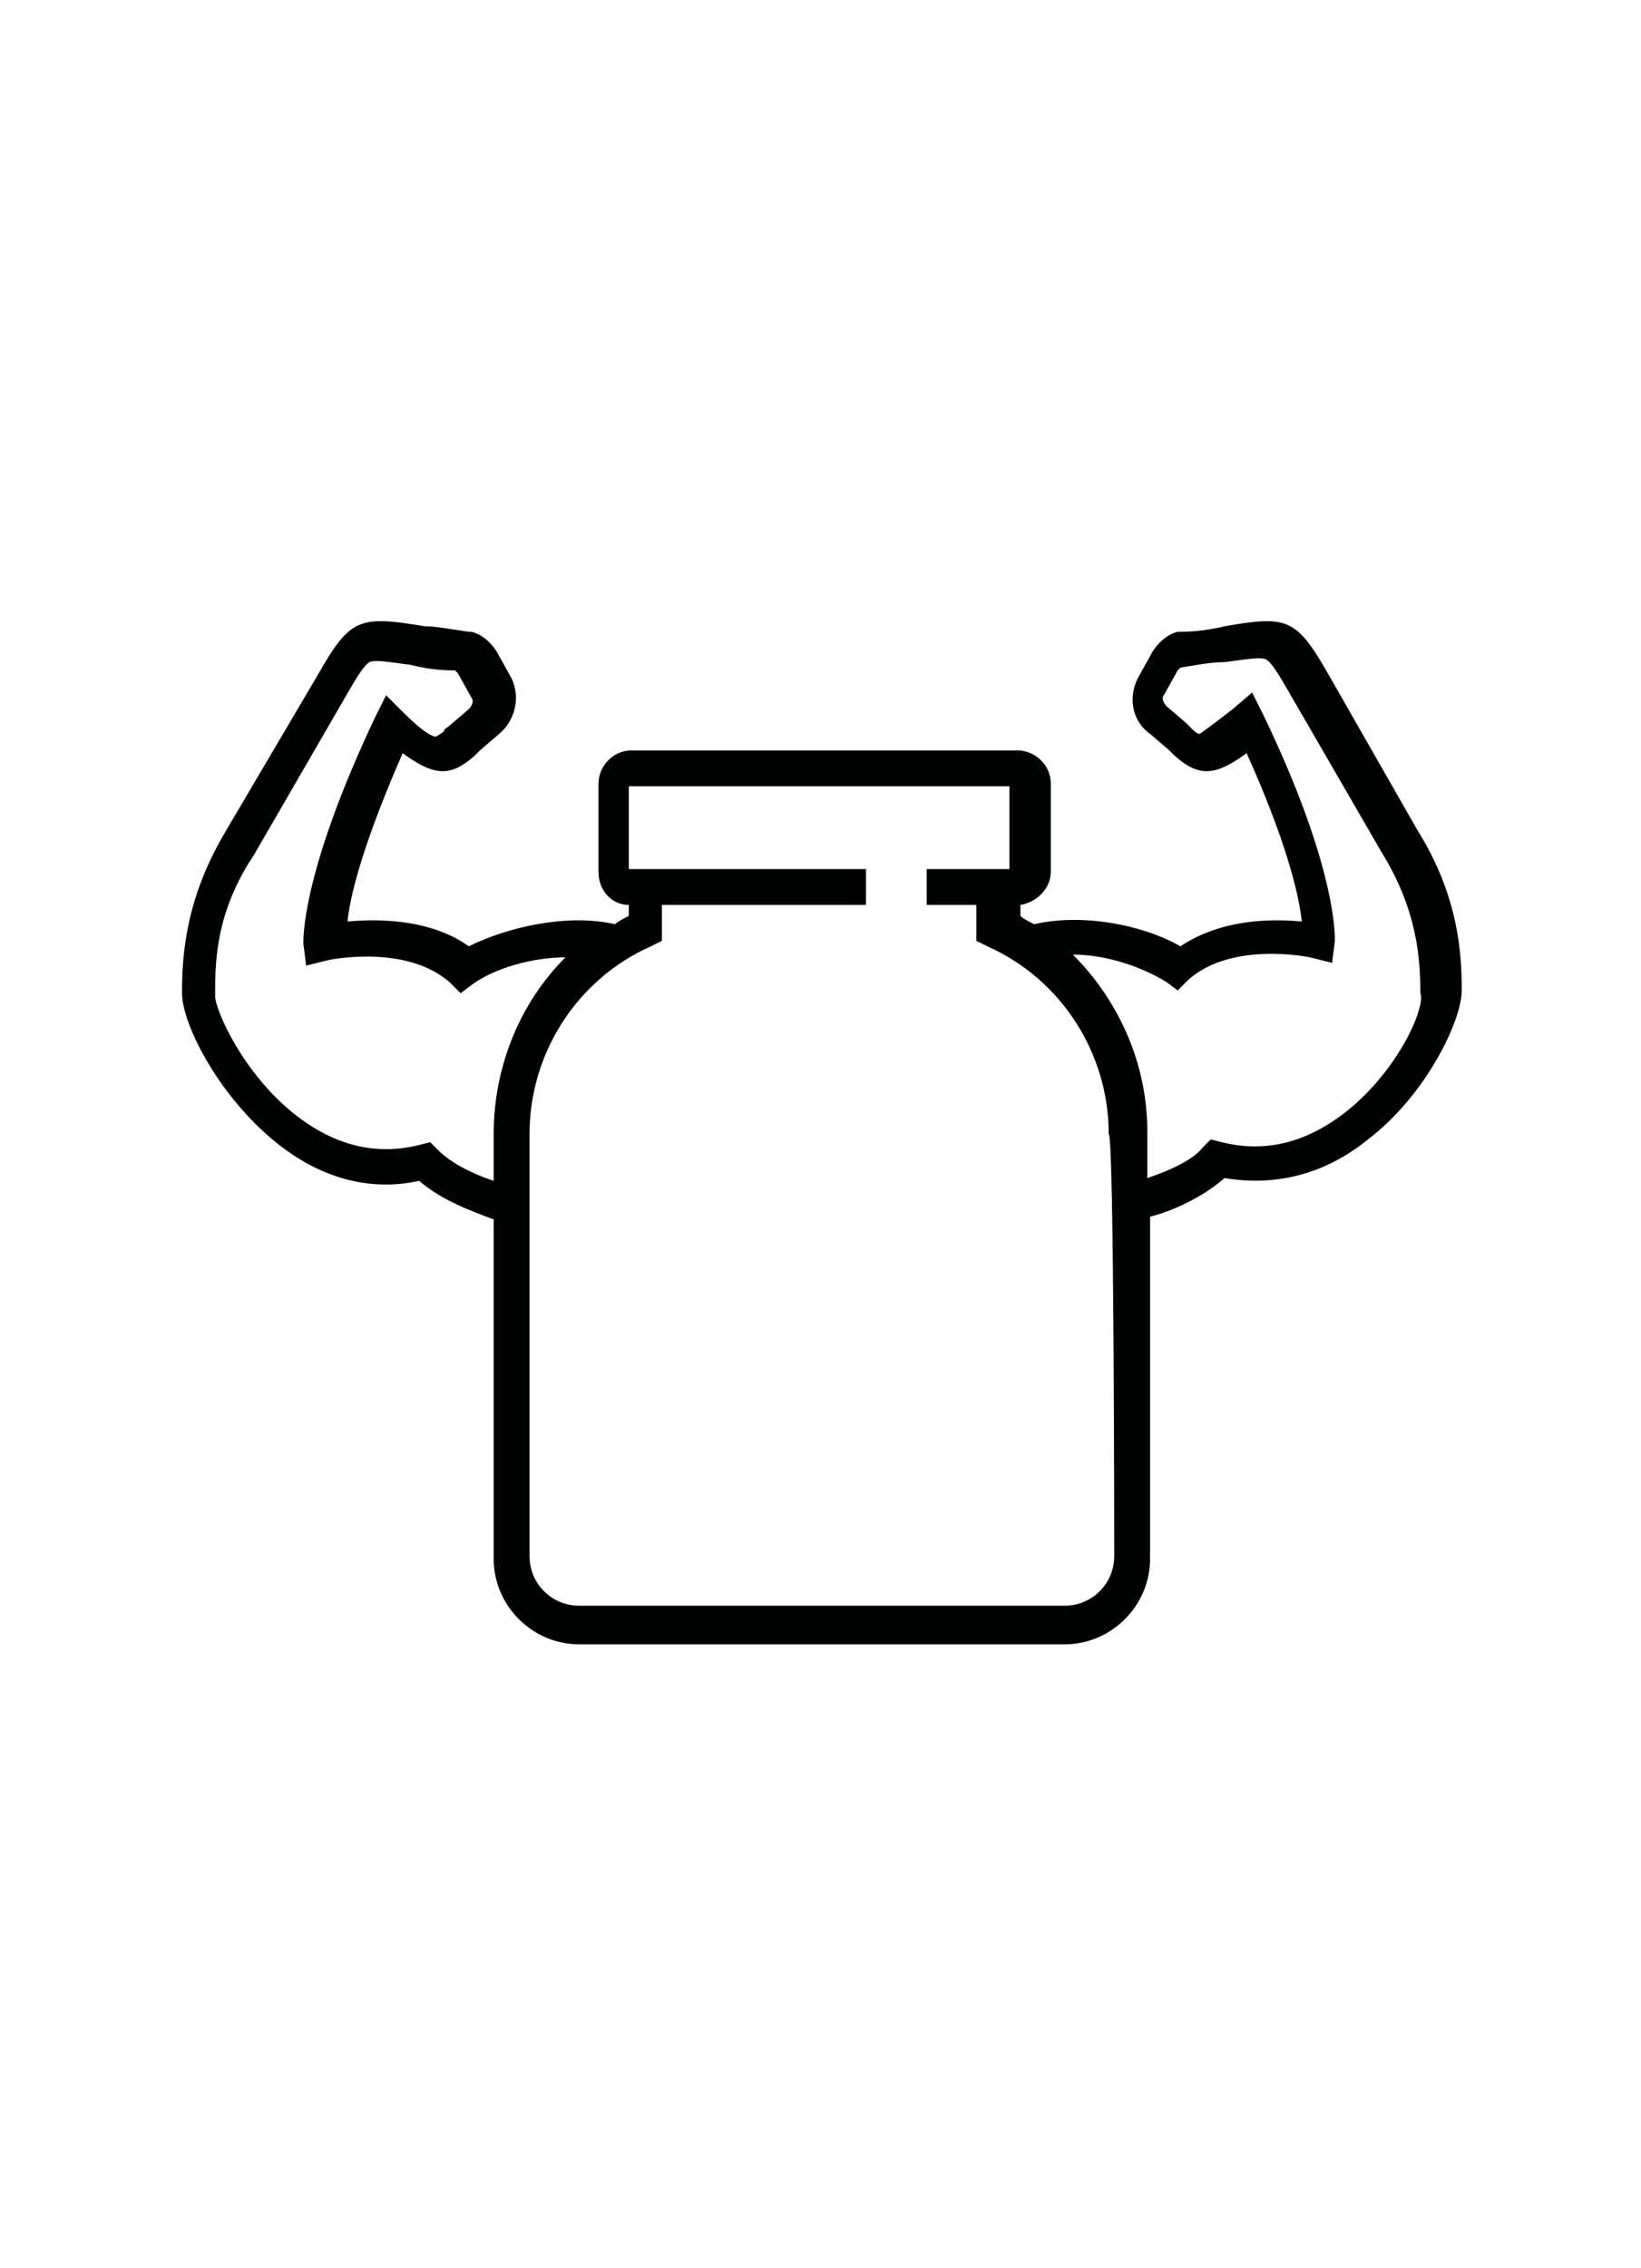
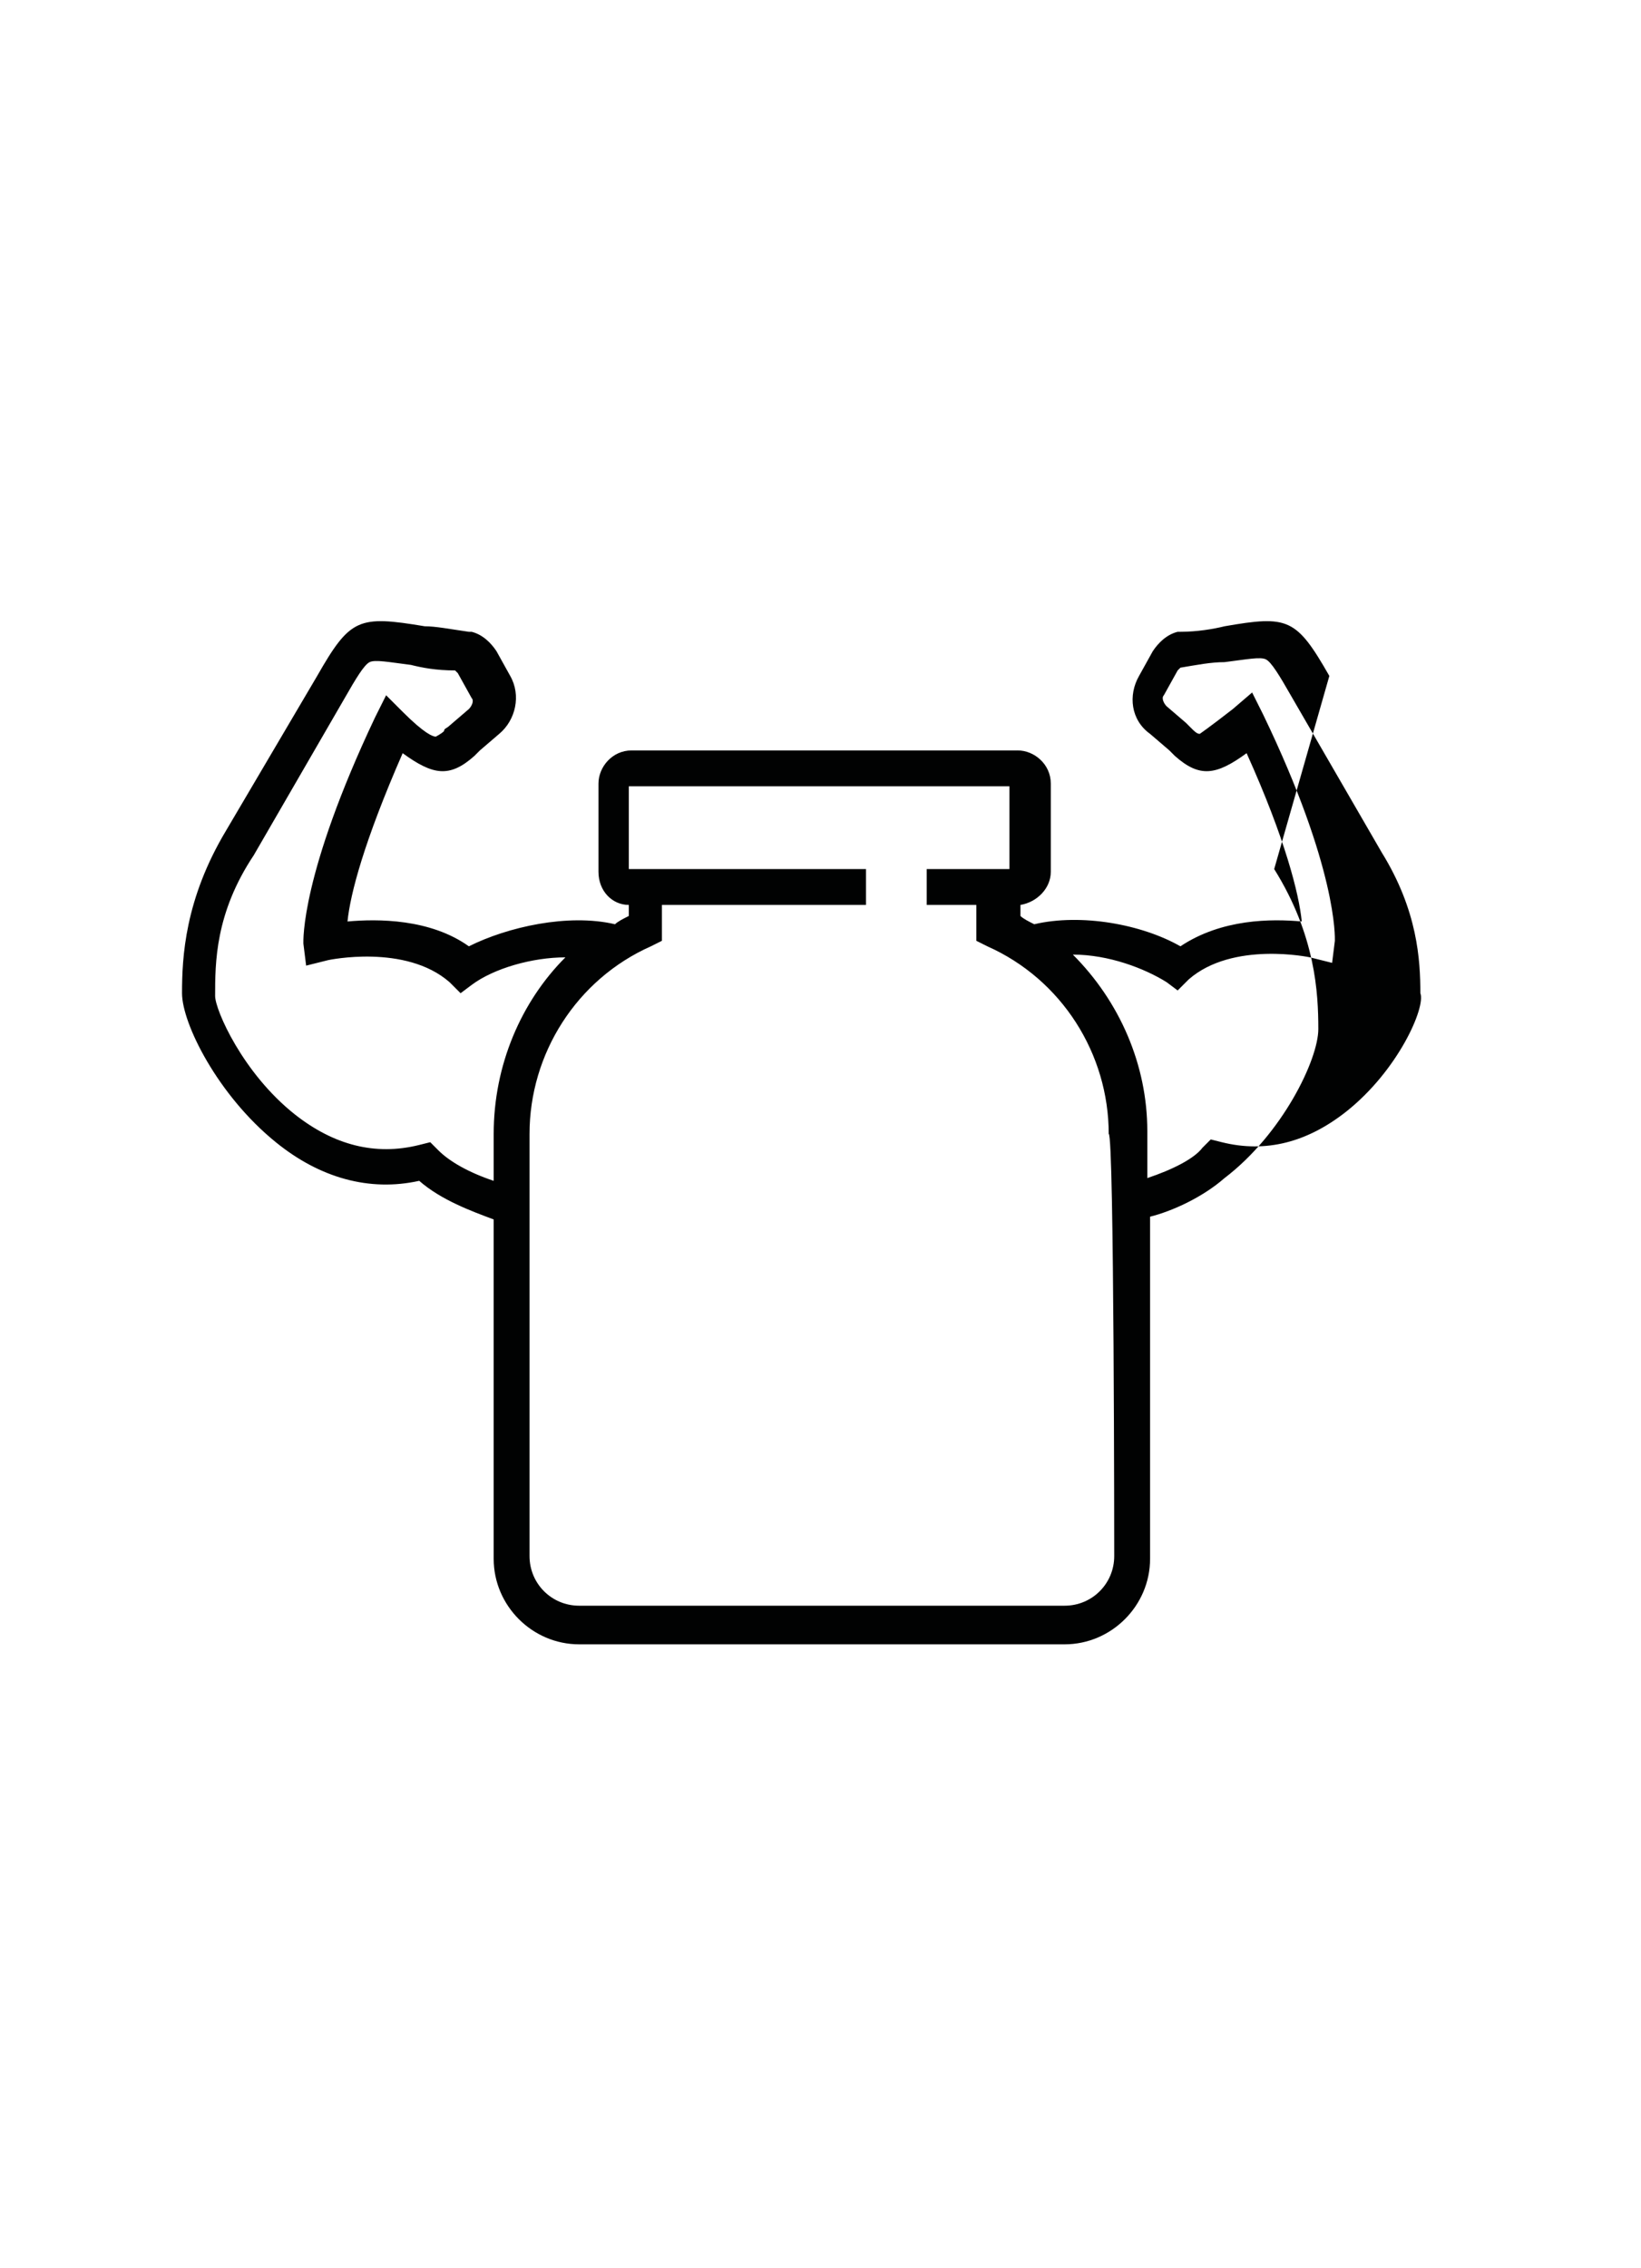
<svg xmlns="http://www.w3.org/2000/svg" version="1.1" id="Ebene_1" x="0px" y="0px" viewBox="0 0 59.5 82.2" style="enable-background:new 0 0 59.5 82.2;" xml:space="preserve">
  <style type="text/css">
	.st0{fill:#010202;}
</style>
-   <path class="st0" d="M48.2,24.5c-1.2-2.1-1.5-2.2-3.8-1.8c-0.4,0.1-1,0.2-1.6,0.2l-0.1,0c-0.4,0.1-0.7,0.4-0.9,0.7l-0.5,0.9  c-0.4,0.7-0.3,1.6,0.4,2.1l0.7,0.6c0.1,0.1,0.1,0.1,0.2,0.2c0.9,0.8,1.5,0.7,2.6-0.1c1.4,3.1,1.9,5.1,2,6.1  c-1.1-0.1-2.9-0.1-4.4,0.9c-1.4-0.8-3.6-1.2-5.3-0.8c-0.2-0.1-0.4-0.2-0.5-0.3v-0.4c0.6-0.1,1.1-0.6,1.1-1.2v-3.2  c0-0.7-0.6-1.2-1.2-1.2h-14c-0.7,0-1.2,0.6-1.2,1.2v3.2c0,0.7,0.5,1.2,1.1,1.2v0.4c-0.2,0.1-0.4,0.2-0.5,0.3  c-1.7-0.4-3.9,0.1-5.3,0.8c-1.4-1-3.3-1-4.4-0.9c0.1-1,0.6-2.9,2-6.1c1.1,0.8,1.7,0.9,2.6,0.1c0.1-0.1,0.1-0.1,0.2-0.2l0.7-0.6  c0.6-0.5,0.8-1.4,0.4-2.1l-0.5-0.9c-0.2-0.3-0.5-0.6-0.9-0.7l-0.1,0c-0.7-0.1-1.2-0.2-1.6-0.2c-2.4-0.4-2.7-0.3-3.9,1.8l-3.3,5.6  c-1.5,2.5-1.6,4.6-1.6,5.9c0,1.1,1.3,3.7,3.4,5.4c1.6,1.3,3.4,1.8,5.2,1.4c0.8,0.7,1.9,1.1,2.7,1.4v12.3c0,1.7,1.4,3.1,3.1,3.1h17.6  c1.7,0,3.1-1.4,3.1-3.1V44.1c0.8-0.2,1.9-0.7,2.7-1.4c1.8,0.3,3.6-0.1,5.2-1.4c2.1-1.6,3.4-4.3,3.4-5.4c0-1.3-0.1-3.4-1.6-5.8  L48.2,24.5z M17.9,41.1v1.7c-0.9-0.3-1.6-0.7-2-1.1l-0.3-0.3l-0.4,0.1c-1.6,0.4-3.1,0-4.5-1.1c-1.9-1.5-2.9-3.8-2.9-4.3  c0-1.2,0-3,1.4-5.1l3.3-5.7c0.4-0.7,0.7-1.2,0.9-1.3c0.2-0.1,0.7,0,1.5,0.1c0.4,0.1,0.9,0.2,1.6,0.2c0,0,0.1,0.1,0.1,0.1l0.5,0.9  c0.1,0.1,0,0.3-0.1,0.4l-0.7,0.6c-0.1,0.1-0.2,0.1-0.2,0.2c-0.1,0.1-0.3,0.2-0.3,0.2c-0.1,0-0.4-0.1-1.2-0.9L14,25.2L13.6,26  c-2.7,5.7-2.6,8.1-2.6,8.2l0.1,0.8l0.8-0.2c0,0,2.8-0.6,4.4,0.8l0.4,0.4l0.4-0.3c0.8-0.6,2.2-1,3.4-1C18.9,36.3,17.9,38.6,17.9,41.1  z M40.4,56.4c0,1-0.8,1.8-1.8,1.8H21c-1,0-1.8-0.8-1.8-1.8V41.1c0-2.9,1.7-5.6,4.4-6.8l0.4-0.2v-1.3h7.4v-1.3H24h-0.7h-0.5v-3h13.8  v3h-0.5h-0.7h-1.8v1.3h1.8v1.3l0.4,0.2c2.7,1.2,4.4,3.9,4.4,6.8C40.4,41.1,40.4,56.4,40.4,56.4z M48.8,40.3  c-1.4,1.1-2.9,1.5-4.5,1.1l-0.4-0.1l-0.3,0.3c-0.3,0.4-1.1,0.8-2,1.1v-1.7c0-2.4-1-4.7-2.7-6.4c1.3,0,2.6,0.5,3.4,1l0.4,0.3l0.4-0.4  c1.6-1.4,4.4-0.8,4.4-0.8l0.8,0.2l0.1-0.8c0-0.1,0.1-2.6-2.6-8.2l-0.4-0.8l-0.7,0.6c-0.9,0.7-1.2,0.9-1.2,0.9  c-0.1,0-0.2-0.1-0.3-0.2c-0.1-0.1-0.1-0.1-0.2-0.2l-0.7-0.6c-0.1-0.1-0.2-0.3-0.1-0.4l0.5-0.9c0,0,0.1-0.1,0.1-0.1  c0.6-0.1,1.1-0.2,1.6-0.2c0.8-0.1,1.3-0.2,1.5-0.1c0.2,0.1,0.5,0.6,0.9,1.3l3.3,5.7c1.3,2.1,1.4,3.9,1.4,5.1  C51.7,36.5,50.7,38.8,48.8,40.3z" />
+   <path class="st0" d="M48.2,24.5c-1.2-2.1-1.5-2.2-3.8-1.8c-0.4,0.1-1,0.2-1.6,0.2l-0.1,0c-0.4,0.1-0.7,0.4-0.9,0.7l-0.5,0.9  c-0.4,0.7-0.3,1.6,0.4,2.1l0.7,0.6c0.1,0.1,0.1,0.1,0.2,0.2c0.9,0.8,1.5,0.7,2.6-0.1c1.4,3.1,1.9,5.1,2,6.1  c-1.1-0.1-2.9-0.1-4.4,0.9c-1.4-0.8-3.6-1.2-5.3-0.8c-0.2-0.1-0.4-0.2-0.5-0.3v-0.4c0.6-0.1,1.1-0.6,1.1-1.2v-3.2  c0-0.7-0.6-1.2-1.2-1.2h-14c-0.7,0-1.2,0.6-1.2,1.2v3.2c0,0.7,0.5,1.2,1.1,1.2v0.4c-0.2,0.1-0.4,0.2-0.5,0.3  c-1.7-0.4-3.9,0.1-5.3,0.8c-1.4-1-3.3-1-4.4-0.9c0.1-1,0.6-2.9,2-6.1c1.1,0.8,1.7,0.9,2.6,0.1c0.1-0.1,0.1-0.1,0.2-0.2l0.7-0.6  c0.6-0.5,0.8-1.4,0.4-2.1l-0.5-0.9c-0.2-0.3-0.5-0.6-0.9-0.7l-0.1,0c-0.7-0.1-1.2-0.2-1.6-0.2c-2.4-0.4-2.7-0.3-3.9,1.8l-3.3,5.6  c-1.5,2.5-1.6,4.6-1.6,5.9c0,1.1,1.3,3.7,3.4,5.4c1.6,1.3,3.4,1.8,5.2,1.4c0.8,0.7,1.9,1.1,2.7,1.4v12.3c0,1.7,1.4,3.1,3.1,3.1h17.6  c1.7,0,3.1-1.4,3.1-3.1V44.1c0.8-0.2,1.9-0.7,2.7-1.4c2.1-1.6,3.4-4.3,3.4-5.4c0-1.3-0.1-3.4-1.6-5.8  L48.2,24.5z M17.9,41.1v1.7c-0.9-0.3-1.6-0.7-2-1.1l-0.3-0.3l-0.4,0.1c-1.6,0.4-3.1,0-4.5-1.1c-1.9-1.5-2.9-3.8-2.9-4.3  c0-1.2,0-3,1.4-5.1l3.3-5.7c0.4-0.7,0.7-1.2,0.9-1.3c0.2-0.1,0.7,0,1.5,0.1c0.4,0.1,0.9,0.2,1.6,0.2c0,0,0.1,0.1,0.1,0.1l0.5,0.9  c0.1,0.1,0,0.3-0.1,0.4l-0.7,0.6c-0.1,0.1-0.2,0.1-0.2,0.2c-0.1,0.1-0.3,0.2-0.3,0.2c-0.1,0-0.4-0.1-1.2-0.9L14,25.2L13.6,26  c-2.7,5.7-2.6,8.1-2.6,8.2l0.1,0.8l0.8-0.2c0,0,2.8-0.6,4.4,0.8l0.4,0.4l0.4-0.3c0.8-0.6,2.2-1,3.4-1C18.9,36.3,17.9,38.6,17.9,41.1  z M40.4,56.4c0,1-0.8,1.8-1.8,1.8H21c-1,0-1.8-0.8-1.8-1.8V41.1c0-2.9,1.7-5.6,4.4-6.8l0.4-0.2v-1.3h7.4v-1.3H24h-0.7h-0.5v-3h13.8  v3h-0.5h-0.7h-1.8v1.3h1.8v1.3l0.4,0.2c2.7,1.2,4.4,3.9,4.4,6.8C40.4,41.1,40.4,56.4,40.4,56.4z M48.8,40.3  c-1.4,1.1-2.9,1.5-4.5,1.1l-0.4-0.1l-0.3,0.3c-0.3,0.4-1.1,0.8-2,1.1v-1.7c0-2.4-1-4.7-2.7-6.4c1.3,0,2.6,0.5,3.4,1l0.4,0.3l0.4-0.4  c1.6-1.4,4.4-0.8,4.4-0.8l0.8,0.2l0.1-0.8c0-0.1,0.1-2.6-2.6-8.2l-0.4-0.8l-0.7,0.6c-0.9,0.7-1.2,0.9-1.2,0.9  c-0.1,0-0.2-0.1-0.3-0.2c-0.1-0.1-0.1-0.1-0.2-0.2l-0.7-0.6c-0.1-0.1-0.2-0.3-0.1-0.4l0.5-0.9c0,0,0.1-0.1,0.1-0.1  c0.6-0.1,1.1-0.2,1.6-0.2c0.8-0.1,1.3-0.2,1.5-0.1c0.2,0.1,0.5,0.6,0.9,1.3l3.3,5.7c1.3,2.1,1.4,3.9,1.4,5.1  C51.7,36.5,50.7,38.8,48.8,40.3z" />
</svg>